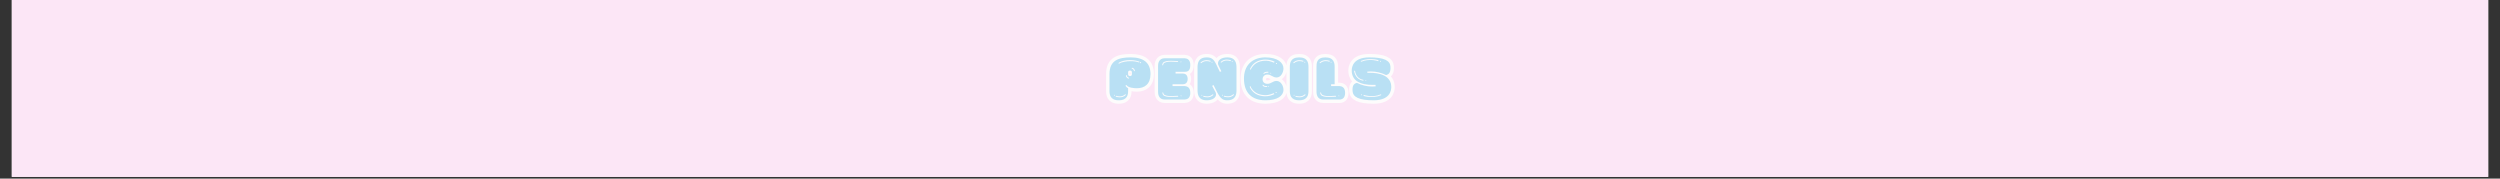
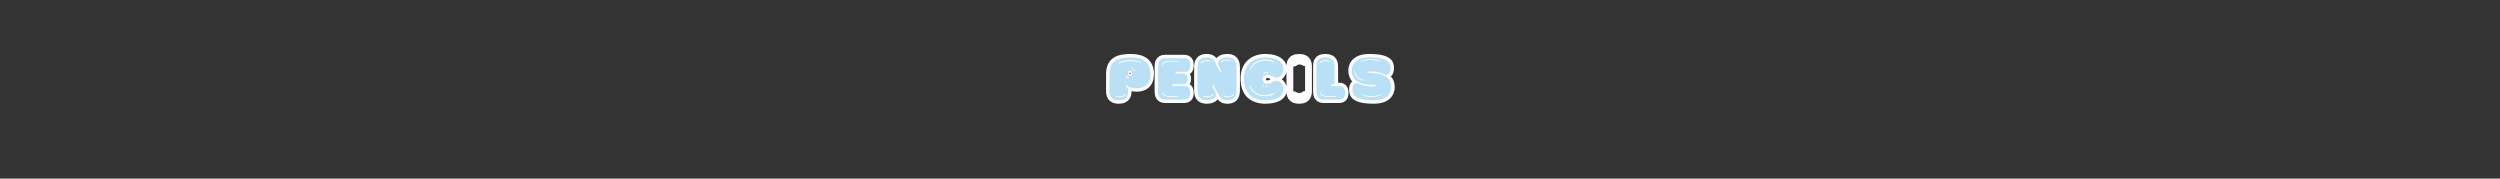
<svg xmlns="http://www.w3.org/2000/svg" version="1.0" preserveAspectRatio="xMidYMid meet" height="70" viewBox="0 0 735 52.5" zoomAndPan="magnify" width="980">
  <rect x="0" y="0" width="735" height="52.5" fill="#333333" stroke="none" />
  <defs>
    <g />
    <clipPath id="6ef0219f44">
-       <path clip-rule="nonzero" d="M 3.469 0 L 731.531 0 L 731.531 52.004 L 3.469 52.004 Z M 3.469 0" />
-     </clipPath>
+       </clipPath>
  </defs>
  <g clip-path="url(#6ef0219f44)">
    <path fill-rule="nonzero" fill-opacity="1" d="M 3.469 0 L 731.531 0 L 731.531 52.004 L 3.469 52.004 Z M 3.469 0" fill="#ffffff" />
    <path fill-rule="nonzero" fill-opacity="1" d="M 3.469 0 L 731.531 0 L 731.531 52.004 L 3.469 52.004 Z M 3.469 0" fill="#fce6f6" />
  </g>
  <path stroke-miterlimit="4" stroke-opacity="1" stroke-width="2.71" stroke="#fdfcfc" d="M 0.669 17.486 C 0.669 18.905 0.832 21.287 4.323 21.287 C 7.862 21.287 8.035 18.905 8.035 17.486 L 8.035 16.518 C 7.625 16.282 7.215 15.945 6.978 15.488 L 7.383 15.246 C 8.009 16.324 10.37 16.518 11.506 16.518 C 14.581 16.518 16.895 14.862 16.895 10.913 C 16.895 6.339 14.029 4.309 9.092 4.309 C 4.349 4.309 0.669 5.398 0.669 10.913 Z M 4.302 6.481 C 5.533 5.661 7.194 5.398 8.735 5.398 C 10.391 5.398 11.884 5.734 12.489 6.018 C 12.583 6.165 12.536 6.307 12.368 6.307 C 12.342 6.307 12.294 6.307 12.252 6.286 C 11.432 5.95 10.249 5.803 9.045 5.803 C 7.31 5.803 5.506 6.118 4.518 6.765 C 4.47 6.791 4.449 6.791 4.397 6.791 C 4.255 6.791 4.16 6.628 4.302 6.481 Z M 8.756 9.515 C 9.481 9.515 9.529 9.993 9.529 10.261 L 9.529 10.961 C 9.529 11.224 9.481 11.66 8.829 11.707 C 8.083 11.707 8.035 11.224 8.035 10.961 L 8.035 10.261 C 8.035 9.993 8.083 9.562 8.756 9.515 Z M 3.098 19.841 L 3.245 19.505 C 3.771 19.678 4.255 19.747 4.739 19.747 C 5.485 19.747 6.185 19.531 6.852 18.953 C 6.9 18.932 6.931 18.932 6.978 18.932 C 7.115 18.932 7.215 19.095 7.068 19.242 C 6.347 19.868 5.575 20.104 4.76 20.104 C 4.229 20.104 3.676 20.015 3.098 19.841 Z M 7.336 11.345 C 7.404 11.345 7.504 11.392 7.531 11.513 C 7.531 11.613 7.725 12.28 8.251 12.328 C 8.472 12.38 8.493 12.691 8.23 12.691 C 7.625 12.622 7.241 12.117 7.168 11.534 C 7.168 11.392 7.241 11.345 7.336 11.345 Z M 9.623 8.432 C 10.228 8.5 10.612 9.005 10.685 9.583 C 10.685 9.704 10.612 9.778 10.517 9.778 C 10.443 9.778 10.344 9.704 10.322 9.615 C 10.322 9.515 10.128 8.842 9.597 8.789 C 9.381 8.742 9.355 8.432 9.623 8.432 Z M 12.731 6.455 L 12.731 6.36 C 12.757 6.26 12.804 6.213 12.873 6.192 L 12.972 6.192 C 13.214 6.192 13.262 6.455 13.067 6.549 C 13.041 6.602 12.999 6.628 12.92 6.628 C 12.852 6.628 12.757 6.581 12.731 6.455 Z M 2.588 19.126 C 2.667 19.126 2.762 19.174 2.783 19.289 L 2.783 19.31 C 2.762 19.437 2.667 19.484 2.588 19.484 C 2.52 19.484 2.425 19.41 2.425 19.268 C 2.451 19.174 2.52 19.126 2.588 19.126 Z M 30.382 4.651 L 22.531 4.651 C 20.076 4.651 19.881 6.912 19.881 7.659 L 19.881 17.991 C 19.881 18.737 20.076 20.998 22.531 20.998 L 30.382 20.998 C 31.391 20.93 32.642 20.52 32.642 18.348 C 32.642 16.161 31.391 15.724 30.382 15.656 L 25.613 15.656 L 25.613 14.957 L 29.656 14.957 C 30.502 14.957 31.586 14.547 31.607 12.833 C 31.586 11.108 30.502 10.693 29.656 10.693 L 26.817 10.693 L 26.817 10.02 L 30.355 10.02 C 31.391 10.02 32.642 9.851 32.642 7.322 C 32.642 5.135 31.391 4.72 30.382 4.651 Z M 21.737 18.159 C 21.806 18.159 21.9 18.206 21.927 18.301 C 22 18.474 22 18.69 22.095 18.832 C 22.552 19.458 23.809 19.631 25.06 19.631 C 26.07 19.631 27.08 19.505 27.658 19.505 C 27.921 19.505 27.968 19.794 27.705 19.868 C 27.174 19.868 26.138 19.968 25.082 19.968 C 23.709 19.968 22.269 19.82 21.806 19.074 C 21.685 18.853 21.659 18.611 21.59 18.38 C 21.569 18.232 21.638 18.159 21.737 18.159 Z M 21.543 7.249 C 21.617 7.007 21.638 6.765 21.759 6.549 C 22.216 5.803 23.662 5.661 25.034 5.661 C 26.096 5.661 27.127 5.755 27.658 5.755 C 27.921 5.834 27.873 6.118 27.611 6.118 C 27.032 6.118 26.023 5.997 25.013 5.997 C 23.762 5.997 22.505 6.165 22.048 6.791 C 21.948 6.938 21.948 7.154 21.879 7.322 C 21.853 7.422 21.759 7.464 21.685 7.464 C 21.59 7.464 21.522 7.396 21.543 7.249 Z M 28.957 5.903 C 28.983 5.903 29.035 5.929 29.083 5.997 C 29.151 6.066 29.104 6.144 29.057 6.213 C 28.983 6.26 28.936 6.26 28.888 6.26 C 28.694 6.26 28.815 5.903 28.957 5.903 Z M 29.104 19.41 C 29.151 19.484 29.198 19.552 29.125 19.631 C 29.083 19.699 29.035 19.726 29.009 19.726 C 28.862 19.726 28.741 19.358 28.936 19.358 C 28.983 19.358 29.035 19.358 29.104 19.41 Z M 39.147 21.287 C 41.502 21.287 42.832 20.204 42.832 18.932 C 42.832 18.711 42.78 18.495 42.706 18.28 L 41.286 15.556 L 41.844 15.267 L 43.285 18.138 C 44.704 20.851 45.719 21.287 47.307 21.287 C 50.751 21.287 50.919 18.711 50.919 17.244 L 50.919 8.337 C 50.919 6.812 50.703 4.309 47.281 4.309 C 44.925 4.309 43.6 5.372 43.6 6.649 C 43.6 6.865 43.647 7.086 43.721 7.296 L 44.925 9.799 L 44.347 10.041 L 42.853 6.959 C 41.791 4.72 40.708 4.309 39.12 4.309 C 35.676 4.309 35.508 6.865 35.508 8.337 L 35.508 17.244 C 35.508 18.758 35.724 21.287 39.147 21.287 Z M 49.762 18.905 C 49.91 18.905 50.004 19.074 49.862 19.221 C 49.137 19.841 48.369 20.083 47.543 20.083 C 47.018 20.083 46.466 19.989 45.887 19.82 L 46.029 19.484 C 46.56 19.652 47.039 19.726 47.522 19.726 C 48.269 19.726 48.968 19.505 49.647 18.932 C 49.694 18.905 49.715 18.905 49.762 18.905 Z M 44.751 6.045 C 45.477 5.419 46.245 5.182 47.065 5.182 C 47.601 5.182 48.153 5.272 48.726 5.445 L 48.579 5.782 C 48.053 5.613 47.57 5.54 47.091 5.54 C 46.345 5.54 45.645 5.755 44.972 6.339 C 44.925 6.36 44.899 6.36 44.851 6.36 C 44.704 6.36 44.615 6.192 44.751 6.045 Z M 37.869 19.505 C 38.4 19.678 38.878 19.747 39.362 19.747 C 40.109 19.747 40.803 19.531 41.481 18.953 C 41.528 18.932 41.549 18.932 41.602 18.932 C 41.744 18.932 41.844 19.095 41.697 19.242 C 40.971 19.868 40.203 20.104 39.388 20.104 C 38.857 20.104 38.3 20.015 37.722 19.841 Z M 36.759 6.286 C 37.48 5.661 38.253 5.419 39.073 5.419 C 39.604 5.419 40.156 5.513 40.734 5.687 L 40.592 6.018 C 40.061 5.855 39.578 5.782 39.099 5.782 C 38.353 5.782 37.653 5.997 36.975 6.581 C 36.928 6.602 36.907 6.602 36.859 6.602 C 36.712 6.602 36.617 6.434 36.759 6.286 Z M 41.045 6.239 L 41.045 6.213 C 41.071 6.097 41.166 6.045 41.239 6.045 C 41.308 6.045 41.407 6.118 41.407 6.26 C 41.386 6.36 41.308 6.407 41.239 6.407 C 41.166 6.407 41.071 6.36 41.045 6.239 Z M 45.382 19.095 C 45.451 19.095 45.545 19.147 45.572 19.268 L 45.572 19.289 C 45.545 19.41 45.451 19.458 45.382 19.458 C 45.304 19.458 45.214 19.389 45.214 19.242 C 45.235 19.147 45.304 19.095 45.382 19.095 Z M 37.217 19.126 C 37.285 19.126 37.385 19.174 37.411 19.289 L 37.411 19.31 C 37.385 19.437 37.285 19.484 37.217 19.484 C 37.148 19.484 37.054 19.41 37.054 19.268 C 37.075 19.174 37.148 19.126 37.217 19.126 Z M 49.037 5.997 L 49.037 5.971 C 49.063 5.855 49.163 5.803 49.231 5.803 C 49.305 5.803 49.405 5.882 49.405 6.018 C 49.378 6.118 49.305 6.165 49.231 6.165 C 49.163 6.165 49.063 6.118 49.037 5.997 Z M 66.787 13.632 C 65.273 13.632 64.669 14.762 63.175 14.762 C 61.919 14.762 61.251 14.016 61.251 13.006 C 61.251 11.944 61.919 11.108 63.175 11.108 C 64.669 11.108 65.273 12.259 66.787 12.259 C 68.502 12.259 69.511 10.261 69.511 8.695 C 69.511 6.339 67.077 4.309 62.402 4.309 L 62.092 4.309 C 56.966 4.436 53.879 7.638 53.879 12.67 C 53.879 18.664 57.276 21.172 62.092 21.287 L 62.402 21.287 C 67.077 21.287 69.511 19.531 69.511 17.17 C 69.511 15.509 68.423 13.632 66.787 13.632 Z M 56.966 7.706 C 58.164 5.971 60.31 5.182 62.402 5.182 C 63.701 5.182 64.984 5.492 65.994 6.018 C 65.994 6.213 65.799 6.407 65.678 6.407 C 65.631 6.407 65.604 6.386 65.583 6.339 C 65.583 6.339 63.922 5.613 62.718 5.613 C 60.478 5.613 58.527 6.213 57.155 8.095 C 56.934 8.384 56.724 8.647 56.645 9.031 C 56.624 9.131 56.556 9.152 56.482 9.152 C 56.408 9.152 56.314 9.078 56.287 8.984 C 56.382 8.453 56.703 8.121 56.966 7.706 Z M 56.166 15.898 C 56.193 15.798 56.287 15.724 56.361 15.724 C 56.429 15.724 56.508 15.751 56.529 15.845 C 56.603 16.234 56.818 16.497 57.034 16.787 C 58.406 18.664 60.357 19.268 62.597 19.268 C 63.801 19.268 65.462 18.543 65.462 18.543 C 65.489 18.495 65.515 18.474 65.562 18.474 C 65.678 18.474 65.873 18.664 65.873 18.853 C 64.858 19.389 63.585 19.699 62.287 19.699 C 60.189 19.699 58.049 18.905 56.839 17.17 C 56.577 16.76 56.266 16.424 56.166 15.898 Z M 61.367 15.125 C 61.414 15.125 61.466 15.151 61.514 15.172 C 61.829 15.635 62.26 15.656 62.744 15.656 L 62.886 15.656 C 63.149 15.656 63.196 15.945 62.933 16.014 C 62.26 16.014 61.635 16.014 61.251 15.414 C 61.172 15.246 61.251 15.125 61.367 15.125 Z M 61.656 10.498 C 62.139 10.067 62.765 9.993 63.365 9.993 C 63.633 9.993 63.68 10.282 63.412 10.361 C 62.597 10.361 62.239 10.477 61.871 10.787 C 61.829 10.813 61.803 10.813 61.756 10.813 C 61.608 10.813 61.514 10.645 61.656 10.498 Z M 66.593 18.38 C 66.498 18.38 66.425 18.327 66.398 18.206 C 66.398 18.185 66.398 18.159 66.377 18.138 C 66.398 18.012 66.498 17.964 66.572 17.964 C 66.619 17.964 66.667 17.964 66.688 18.012 C 66.908 18.106 66.861 18.38 66.619 18.38 Z M 66.525 6.675 C 66.546 6.549 66.619 6.502 66.714 6.502 L 66.74 6.502 C 66.982 6.502 67.029 6.765 66.814 6.865 C 66.787 6.912 66.74 6.912 66.688 6.912 C 66.619 6.912 66.525 6.865 66.498 6.744 C 66.525 6.718 66.525 6.697 66.525 6.675 Z M 64.427 10.409 C 64.479 10.409 64.527 10.409 64.595 10.451 C 64.642 10.524 64.69 10.598 64.621 10.672 C 64.574 10.74 64.527 10.766 64.5 10.766 C 64.353 10.766 64.237 10.409 64.427 10.409 Z M 63.633 15.577 C 63.68 15.577 63.733 15.635 63.78 15.656 C 63.875 15.845 63.801 15.919 63.701 15.919 C 63.559 15.919 63.323 15.751 63.559 15.635 C 63.585 15.603 63.606 15.577 63.633 15.577 Z M 75.742 4.309 C 72.203 4.309 72.035 6.697 72.035 8.121 L 72.035 17.486 C 72.035 18.905 72.203 21.287 75.694 21.287 C 79.233 21.287 79.407 18.905 79.407 17.486 L 79.407 8.121 C 79.407 6.697 79.233 4.309 75.742 4.309 Z M 75.868 20.104 C 75.337 20.104 74.78 20.015 74.201 19.841 L 74.348 19.505 C 74.879 19.678 75.363 19.747 75.842 19.747 C 76.588 19.747 77.282 19.531 77.961 18.953 C 78.008 18.932 78.029 18.932 78.076 18.932 C 78.223 18.932 78.318 19.095 78.176 19.242 C 77.456 19.868 76.683 20.104 75.868 20.104 Z M 77.456 5.687 L 77.309 6.018 C 76.778 5.855 76.294 5.782 75.815 5.782 C 75.069 5.782 74.375 5.997 73.696 6.581 C 73.649 6.602 73.628 6.602 73.581 6.602 C 73.434 6.602 73.339 6.434 73.481 6.286 C 74.201 5.661 74.974 5.419 75.789 5.419 C 76.32 5.419 76.877 5.513 77.456 5.687 Z M 73.528 19.268 C 73.549 19.174 73.628 19.126 73.696 19.126 C 73.77 19.126 73.87 19.174 73.891 19.289 L 73.891 19.31 C 73.87 19.437 73.77 19.484 73.696 19.484 C 73.628 19.484 73.528 19.41 73.528 19.268 Z M 77.766 6.213 C 77.787 6.097 77.887 6.045 77.961 6.045 C 78.029 6.045 78.129 6.118 78.129 6.26 C 78.108 6.36 78.029 6.407 77.961 6.407 C 77.887 6.407 77.787 6.36 77.766 6.239 Z M 88.361 14.957 L 89.759 14.957 L 89.759 8.121 C 89.759 6.697 89.591 4.309 86.095 4.309 C 82.556 4.309 82.582 6.697 82.582 8.121 L 82.582 17.991 C 82.582 18.737 82.777 20.998 85.232 20.998 L 91.636 20.998 C 92.646 20.998 93.897 20.52 93.897 18.348 C 93.897 16.161 92.646 15.724 91.636 15.656 L 88.361 15.656 Z M 90.164 19.868 C 89.638 19.868 88.603 19.968 87.546 19.968 C 86.168 19.968 84.728 19.82 84.27 19.074 C 84.144 18.853 84.123 18.611 84.049 18.38 C 84.028 18.232 84.097 18.159 84.197 18.159 C 84.27 18.159 84.365 18.206 84.386 18.301 C 84.465 18.474 84.465 18.69 84.559 18.832 C 85.017 19.458 86.268 19.631 87.52 19.631 C 88.529 19.631 89.544 19.505 90.117 19.505 C 90.385 19.505 90.432 19.794 90.164 19.868 Z M 83.881 6.286 C 84.601 5.661 85.374 5.419 86.2 5.419 C 86.726 5.419 87.278 5.513 87.856 5.687 L 87.714 6.018 C 87.183 5.855 86.705 5.782 86.221 5.782 C 85.474 5.782 84.775 5.997 84.097 6.581 C 84.049 6.602 84.028 6.602 83.981 6.602 C 83.834 6.602 83.739 6.434 83.881 6.286 Z M 91.395 19.358 C 91.442 19.358 91.495 19.358 91.563 19.41 C 91.61 19.484 91.658 19.552 91.589 19.631 C 91.542 19.699 91.495 19.726 91.468 19.726 C 91.321 19.726 91.205 19.358 91.395 19.358 Z M 88.529 6.26 C 88.508 6.36 88.429 6.407 88.361 6.407 C 88.292 6.407 88.198 6.36 88.166 6.239 L 88.166 6.213 C 88.198 6.097 88.292 6.045 88.361 6.045 C 88.429 6.045 88.529 6.118 88.529 6.26 Z M 111.843 7.88 C 111.669 5.613 109.408 4.309 103.483 4.309 C 97.126 4.309 96.526 8.069 96.526 9.536 C 96.526 11.271 97.247 12.812 98.619 13.753 L 98.64 13.753 C 100.328 14.888 102.662 15.199 104.787 15.199 C 105.17 15.199 105.554 15.199 105.938 15.172 L 105.985 15.772 C 105.533 15.819 105.076 15.845 104.613 15.845 C 102.52 15.845 100.47 15.341 98.598 14.405 C 97.341 14.668 96.689 15.488 96.863 17.701 C 97.031 19.968 99.297 21.287 105.212 21.287 C 111.575 21.287 112.174 17.507 112.174 16.04 C 112.174 11.439 107.41 10.409 103.651 10.409 C 103.341 10.409 103.03 10.409 102.736 10.43 L 102.662 9.946 C 103.146 9.899 103.63 9.878 104.087 9.878 C 106.18 9.878 108.246 10.382 110.108 11.292 C 111.359 11.029 112.006 10.093 111.843 7.88 Z M 101.343 19.147 C 101.39 19.147 101.437 19.174 101.49 19.221 C 101.537 19.289 102.352 19.437 102.399 19.437 C 103.03 19.578 103.719 19.652 104.424 19.652 C 105.27 19.652 106.133 19.531 106.927 19.337 C 107.289 19.242 107.626 19 108.036 18.953 C 108.225 19 108.278 19.242 108.083 19.31 C 107.41 19.389 107.51 19.599 106.806 19.726 C 105.959 19.894 105.097 19.989 104.256 19.989 C 103.677 19.989 101.511 19.841 101.216 19.458 C 101.122 19.31 101.216 19.147 101.343 19.147 Z M 100.233 5.661 C 100.906 5.592 100.812 5.372 101.511 5.251 C 102.352 5.088 103.214 4.988 104.061 4.988 C 104.639 4.988 106.806 5.135 107.095 5.513 C 107.189 5.661 107.095 5.834 106.974 5.834 C 106.927 5.834 106.879 5.803 106.832 5.755 C 106.785 5.687 105.959 5.54 105.917 5.54 C 105.291 5.398 104.592 5.329 103.893 5.329 C 103.051 5.329 102.184 5.445 101.39 5.64 C 101.027 5.734 100.691 5.971 100.281 6.018 C 100.091 5.971 100.044 5.734 100.233 5.661 Z M 101.053 13.174 C 101.248 13.248 101.269 13.463 101.027 13.532 C 99.076 13.222 97.73 11.681 97.489 9.73 C 97.536 9.615 97.61 9.562 97.678 9.562 C 97.757 9.562 97.825 9.615 97.851 9.704 C 98.067 11.439 99.271 12.911 101.053 13.174 Z M 107.868 5.661 C 107.915 5.661 107.936 5.687 107.983 5.708 C 108.015 5.708 108.036 5.734 108.036 5.755 C 108.131 5.903 108.036 6.066 107.915 6.066 C 107.868 6.066 107.82 6.045 107.742 5.971 C 107.626 5.834 107.721 5.661 107.868 5.661 Z M 100.401 18.905 C 100.449 18.905 100.501 18.932 100.57 19 C 100.691 19.147 100.596 19.31 100.449 19.31 C 100.401 19.31 100.375 19.289 100.328 19.268 C 100.307 19.268 100.281 19.242 100.281 19.221 C 100.181 19.074 100.281 18.905 100.401 18.905 Z M 102.089 13.316 C 102.137 13.316 102.184 13.369 102.226 13.395 C 102.331 13.579 102.258 13.658 102.158 13.658 C 102.016 13.658 101.774 13.485 102.016 13.369 C 102.042 13.337 102.063 13.316 102.089 13.316 Z M 102.089 13.316" stroke-linejoin="miter" fill="none" transform="matrix(0.743, 0, 0, 0.743, 325.698, 13.67)" stroke-linecap="butt" />
  <g fill-opacity="1" fill="#b9e0f4">
    <g transform="translate(325.71, 29.271)">
      <g>
        <path d="M 0.484 -2.613 C 0.484 -1.555 0.609 0.215 3.203 0.215 C 5.832 0.215 5.957 -1.555 5.957 -2.613 L 5.957 -3.328 C 5.652 -3.508 5.348 -3.758 5.172 -4.098 L 5.473 -4.277 C 5.938 -3.469 7.691 -3.328 8.535 -3.328 C 10.824 -3.328 12.539 -4.562 12.539 -7.496 C 12.539 -10.895 10.41 -12.398 6.746 -12.398 C 3.219 -12.398 0.484 -11.594 0.484 -7.496 Z M 3.184 -10.789 C 4.098 -11.395 5.332 -11.594 6.477 -11.594 C 7.711 -11.594 8.82 -11.344 9.266 -11.129 C 9.34 -11.02 9.301 -10.914 9.176 -10.914 C 9.16 -10.914 9.125 -10.914 9.09 -10.93 C 8.48 -11.18 7.602 -11.289 6.707 -11.289 C 5.422 -11.289 4.078 -11.055 3.344 -10.574 C 3.309 -10.555 3.293 -10.555 3.258 -10.555 C 3.148 -10.555 3.078 -10.68 3.184 -10.789 Z M 6.492 -8.535 C 7.031 -8.535 7.066 -8.176 7.066 -7.98 L 7.066 -7.461 C 7.066 -7.262 7.031 -6.941 6.547 -6.906 C 5.992 -6.906 5.957 -7.262 5.957 -7.461 L 5.957 -7.98 C 5.957 -8.176 5.992 -8.496 6.492 -8.535 Z M 2.289 -0.859 L 2.398 -1.109 C 2.789 -0.984 3.148 -0.93 3.508 -0.93 C 4.062 -0.93 4.578 -1.09 5.082 -1.52 C 5.117 -1.539 5.133 -1.539 5.172 -1.539 C 5.277 -1.539 5.348 -1.414 5.242 -1.305 C 4.703 -0.84 4.133 -0.66 3.523 -0.66 C 3.129 -0.66 2.719 -0.734 2.289 -0.859 Z M 5.438 -7.172 C 5.492 -7.172 5.562 -7.137 5.582 -7.047 C 5.582 -6.977 5.727 -6.477 6.117 -6.441 C 6.277 -6.406 6.297 -6.172 6.102 -6.172 C 5.652 -6.227 5.367 -6.602 5.312 -7.031 C 5.312 -7.137 5.367 -7.172 5.438 -7.172 Z M 7.137 -9.34 C 7.586 -9.285 7.871 -8.91 7.926 -8.48 C 7.926 -8.391 7.871 -8.336 7.801 -8.336 C 7.746 -8.336 7.676 -8.391 7.656 -8.461 C 7.656 -8.535 7.512 -9.035 7.121 -9.07 C 6.961 -9.105 6.941 -9.34 7.137 -9.34 Z M 9.445 -10.805 L 9.445 -10.875 C 9.465 -10.949 9.5 -10.984 9.555 -11.004 L 9.625 -11.004 C 9.805 -11.004 9.84 -10.805 9.695 -10.734 C 9.68 -10.699 9.641 -10.68 9.59 -10.68 C 9.535 -10.68 9.465 -10.715 9.445 -10.805 Z M 1.914 -1.395 C 1.969 -1.395 2.039 -1.359 2.059 -1.27 L 2.059 -1.254 C 2.039 -1.164 1.969 -1.129 1.914 -1.129 C 1.859 -1.129 1.789 -1.18 1.789 -1.289 C 1.809 -1.359 1.859 -1.395 1.914 -1.395 Z M 1.914 -1.395" />
      </g>
    </g>
  </g>
  <g fill-opacity="1" fill="#b9e0f4">
    <g transform="translate(339.878, 29.271)">
      <g>
        <path d="M 8.391 -12.148 L 2.559 -12.148 C 0.734 -12.148 0.59 -10.465 0.59 -9.91 L 0.59 -2.234 C 0.59 -1.68 0.734 0 2.559 0 L 8.391 0 C 9.141 -0.055 10.07 -0.359 10.07 -1.969 C 10.07 -3.598 9.141 -3.918 8.391 -3.973 L 4.848 -3.973 L 4.848 -4.492 L 7.855 -4.492 C 8.48 -4.492 9.285 -4.793 9.301 -6.066 C 9.285 -7.352 8.48 -7.656 7.855 -7.656 L 5.742 -7.656 L 5.742 -8.156 L 8.371 -8.156 C 9.141 -8.156 10.07 -8.281 10.07 -10.16 C 10.07 -11.789 9.141 -12.094 8.391 -12.148 Z M 1.969 -2.109 C 2.023 -2.109 2.094 -2.074 2.109 -2.004 C 2.164 -1.879 2.164 -1.719 2.234 -1.609 C 2.574 -1.145 3.508 -1.02 4.438 -1.02 C 5.188 -1.02 5.938 -1.109 6.367 -1.109 C 6.566 -1.109 6.602 -0.895 6.406 -0.84 C 6.012 -0.84 5.242 -0.77 4.453 -0.77 C 3.434 -0.77 2.363 -0.875 2.023 -1.43 C 1.934 -1.594 1.914 -1.77 1.859 -1.949 C 1.844 -2.059 1.895 -2.109 1.969 -2.109 Z M 1.824 -10.215 C 1.879 -10.395 1.895 -10.574 1.984 -10.734 C 2.324 -11.289 3.398 -11.395 4.418 -11.395 C 5.207 -11.395 5.977 -11.324 6.367 -11.324 C 6.566 -11.27 6.531 -11.055 6.332 -11.055 C 5.902 -11.055 5.152 -11.145 4.402 -11.145 C 3.469 -11.145 2.539 -11.02 2.199 -10.555 C 2.129 -10.449 2.129 -10.285 2.074 -10.16 C 2.059 -10.09 1.984 -10.055 1.934 -10.055 C 1.859 -10.055 1.809 -10.109 1.824 -10.215 Z M 7.336 -11.215 C 7.352 -11.215 7.387 -11.199 7.426 -11.145 C 7.477 -11.09 7.441 -11.039 7.406 -10.984 C 7.352 -10.949 7.316 -10.949 7.281 -10.949 C 7.137 -10.949 7.227 -11.215 7.336 -11.215 Z M 7.441 -1.18 C 7.477 -1.129 7.512 -1.074 7.461 -1.02 C 7.426 -0.965 7.387 -0.949 7.371 -0.949 C 7.262 -0.949 7.172 -1.215 7.316 -1.215 C 7.352 -1.215 7.387 -1.215 7.441 -1.18 Z M 7.441 -1.18" />
      </g>
    </g>
  </g>
  <g fill-opacity="1" fill="#b9e0f4">
    <g transform="translate(351.452, 29.271)">
      <g>
        <path d="M 3.328 0.215 C 5.082 0.215 6.066 -0.59 6.066 -1.539 C 6.066 -1.699 6.027 -1.859 5.977 -2.023 L 4.918 -4.043 L 5.332 -4.258 L 6.406 -2.129 C 7.461 -0.105 8.211 0.215 9.391 0.215 C 11.949 0.215 12.074 -1.699 12.074 -2.789 L 12.074 -9.41 C 12.074 -10.535 11.914 -12.398 9.375 -12.398 C 7.621 -12.398 6.637 -11.609 6.637 -10.664 C 6.637 -10.5 6.672 -10.34 6.727 -10.18 L 7.621 -8.32 L 7.191 -8.141 L 6.082 -10.43 C 5.297 -12.094 4.492 -12.398 3.309 -12.398 C 0.75 -12.398 0.625 -10.5 0.625 -9.41 L 0.625 -2.789 C 0.625 -1.664 0.789 0.215 3.328 0.215 Z M 11.215 -1.555 C 11.324 -1.555 11.395 -1.43 11.289 -1.324 C 10.75 -0.859 10.18 -0.68 9.57 -0.68 C 9.176 -0.68 8.766 -0.75 8.336 -0.875 L 8.445 -1.129 C 8.836 -1 9.195 -0.949 9.555 -0.949 C 10.109 -0.949 10.625 -1.109 11.129 -1.539 C 11.164 -1.555 11.18 -1.555 11.215 -1.555 Z M 7.496 -11.109 C 8.031 -11.574 8.605 -11.754 9.215 -11.754 C 9.605 -11.754 10.02 -11.684 10.449 -11.559 L 10.34 -11.305 C 9.945 -11.43 9.59 -11.484 9.23 -11.484 C 8.676 -11.484 8.156 -11.324 7.656 -10.895 C 7.621 -10.875 7.602 -10.875 7.566 -10.875 C 7.461 -10.875 7.387 -11.004 7.496 -11.109 Z M 2.379 -1.109 C 2.773 -0.984 3.129 -0.93 3.488 -0.93 C 4.043 -0.93 4.562 -1.09 5.062 -1.52 C 5.098 -1.539 5.117 -1.539 5.152 -1.539 C 5.258 -1.539 5.332 -1.414 5.223 -1.305 C 4.688 -0.84 4.113 -0.66 3.508 -0.66 C 3.113 -0.66 2.703 -0.734 2.273 -0.859 Z M 1.555 -10.93 C 2.094 -11.395 2.664 -11.574 3.273 -11.574 C 3.668 -11.574 4.078 -11.504 4.508 -11.379 L 4.402 -11.129 C 4.008 -11.254 3.648 -11.305 3.293 -11.305 C 2.738 -11.305 2.219 -11.145 1.719 -10.715 C 1.68 -10.699 1.664 -10.699 1.629 -10.699 C 1.52 -10.699 1.449 -10.824 1.555 -10.93 Z M 4.742 -10.965 L 4.742 -10.984 C 4.758 -11.074 4.832 -11.109 4.883 -11.109 C 4.938 -11.109 5.008 -11.055 5.008 -10.949 C 4.992 -10.875 4.938 -10.84 4.883 -10.84 C 4.832 -10.84 4.758 -10.875 4.742 -10.965 Z M 7.961 -1.414 C 8.016 -1.414 8.086 -1.379 8.105 -1.289 L 8.105 -1.27 C 8.086 -1.18 8.016 -1.145 7.961 -1.145 C 7.906 -1.145 7.836 -1.199 7.836 -1.305 C 7.855 -1.379 7.906 -1.414 7.961 -1.414 Z M 1.895 -1.395 C 1.949 -1.395 2.023 -1.359 2.039 -1.27 L 2.039 -1.254 C 2.023 -1.164 1.949 -1.129 1.895 -1.129 C 1.844 -1.129 1.77 -1.18 1.77 -1.289 C 1.789 -1.359 1.844 -1.395 1.895 -1.395 Z M 10.68 -11.145 L 10.68 -11.164 C 10.699 -11.254 10.77 -11.289 10.824 -11.289 C 10.875 -11.289 10.949 -11.234 10.949 -11.129 C 10.93 -11.055 10.875 -11.02 10.824 -11.02 C 10.77 -11.02 10.699 -11.055 10.68 -11.145 Z M 10.68 -11.145" />
      </g>
    </g>
  </g>
  <g fill-opacity="1" fill="#b9e0f4">
    <g transform="translate(365.298, 29.271)">
      <g>
-         <path d="M 10.02 -5.473 C 8.891 -5.473 8.445 -4.633 7.336 -4.633 C 6.406 -4.633 5.902 -5.188 5.902 -5.938 C 5.902 -6.727 6.406 -7.352 7.336 -7.352 C 8.445 -7.352 8.891 -6.492 10.02 -6.492 C 11.289 -6.492 12.039 -7.98 12.039 -9.141 C 12.039 -10.895 10.234 -12.398 6.762 -12.398 L 6.531 -12.398 C 2.719 -12.309 0.43 -9.93 0.43 -6.191 C 0.43 -1.734 2.953 0.125 6.531 0.215 L 6.762 0.215 C 10.234 0.215 12.039 -1.09 12.039 -2.844 C 12.039 -4.078 11.234 -5.473 10.02 -5.473 Z M 2.719 -9.875 C 3.613 -11.164 5.207 -11.754 6.762 -11.754 C 7.727 -11.754 8.676 -11.52 9.43 -11.129 C 9.43 -10.984 9.285 -10.84 9.195 -10.84 C 9.16 -10.84 9.141 -10.859 9.125 -10.895 C 9.125 -10.895 7.891 -11.43 6.996 -11.43 C 5.332 -11.43 3.883 -10.984 2.863 -9.59 C 2.703 -9.375 2.539 -9.176 2.488 -8.891 C 2.469 -8.82 2.414 -8.801 2.363 -8.801 C 2.309 -8.801 2.234 -8.855 2.219 -8.926 C 2.289 -9.32 2.523 -9.57 2.719 -9.875 Z M 2.129 -3.793 C 2.148 -3.863 2.219 -3.918 2.273 -3.918 C 2.324 -3.918 2.379 -3.898 2.398 -3.828 C 2.449 -3.543 2.613 -3.344 2.773 -3.129 C 3.793 -1.734 5.242 -1.289 6.906 -1.289 C 7.801 -1.289 9.035 -1.824 9.035 -1.824 C 9.051 -1.859 9.07 -1.879 9.105 -1.879 C 9.195 -1.879 9.34 -1.734 9.34 -1.594 C 8.586 -1.199 7.641 -0.965 6.672 -0.965 C 5.117 -0.965 3.523 -1.555 2.629 -2.844 C 2.434 -3.148 2.199 -3.398 2.129 -3.793 Z M 5.992 -4.363 C 6.027 -4.363 6.066 -4.348 6.102 -4.328 C 6.332 -3.988 6.656 -3.973 7.012 -3.973 L 7.121 -3.973 C 7.316 -3.973 7.352 -3.758 7.156 -3.703 C 6.656 -3.703 6.191 -3.703 5.902 -4.152 C 5.852 -4.277 5.902 -4.363 5.992 -4.363 Z M 6.207 -7.801 C 6.566 -8.121 7.031 -8.176 7.477 -8.176 C 7.676 -8.176 7.711 -7.961 7.512 -7.906 C 6.906 -7.906 6.637 -7.816 6.367 -7.586 C 6.332 -7.566 6.316 -7.566 6.277 -7.566 C 6.172 -7.566 6.102 -7.691 6.207 -7.801 Z M 9.875 -1.949 C 9.805 -1.949 9.75 -1.984 9.73 -2.074 C 9.73 -2.094 9.73 -2.109 9.715 -2.129 C 9.73 -2.219 9.805 -2.254 9.855 -2.254 C 9.895 -2.254 9.93 -2.254 9.945 -2.219 C 10.109 -2.148 10.07 -1.949 9.895 -1.949 Z M 9.82 -10.645 C 9.84 -10.734 9.895 -10.77 9.965 -10.77 L 9.98 -10.77 C 10.16 -10.77 10.195 -10.574 10.035 -10.5 C 10.02 -10.465 9.98 -10.465 9.945 -10.465 C 9.895 -10.465 9.82 -10.5 9.805 -10.59 C 9.82 -10.609 9.82 -10.625 9.82 -10.645 Z M 8.266 -7.871 C 8.301 -7.871 8.336 -7.871 8.391 -7.836 C 8.426 -7.781 8.461 -7.727 8.406 -7.676 C 8.371 -7.621 8.336 -7.602 8.32 -7.602 C 8.211 -7.602 8.121 -7.871 8.266 -7.871 Z M 7.676 -4.023 C 7.711 -4.023 7.746 -3.988 7.781 -3.973 C 7.855 -3.828 7.801 -3.773 7.727 -3.773 C 7.621 -3.773 7.441 -3.898 7.621 -3.988 C 7.641 -4.008 7.656 -4.023 7.676 -4.023 Z M 7.676 -4.023" />
+         <path d="M 10.02 -5.473 C 8.891 -5.473 8.445 -4.633 7.336 -4.633 C 6.406 -4.633 5.902 -5.188 5.902 -5.938 C 5.902 -6.727 6.406 -7.352 7.336 -7.352 C 8.445 -7.352 8.891 -6.492 10.02 -6.492 C 11.289 -6.492 12.039 -7.98 12.039 -9.141 C 12.039 -10.895 10.234 -12.398 6.762 -12.398 L 6.531 -12.398 C 2.719 -12.309 0.43 -9.93 0.43 -6.191 C 0.43 -1.734 2.953 0.125 6.531 0.215 L 6.762 0.215 C 10.234 0.215 12.039 -1.09 12.039 -2.844 C 12.039 -4.078 11.234 -5.473 10.02 -5.473 Z M 2.719 -9.875 C 3.613 -11.164 5.207 -11.754 6.762 -11.754 C 7.727 -11.754 8.676 -11.52 9.43 -11.129 C 9.43 -10.984 9.285 -10.84 9.195 -10.84 C 9.16 -10.84 9.141 -10.859 9.125 -10.895 C 9.125 -10.895 7.891 -11.43 6.996 -11.43 C 5.332 -11.43 3.883 -10.984 2.863 -9.59 C 2.703 -9.375 2.539 -9.176 2.488 -8.891 C 2.469 -8.82 2.414 -8.801 2.363 -8.801 C 2.309 -8.801 2.234 -8.855 2.219 -8.926 C 2.289 -9.32 2.523 -9.57 2.719 -9.875 Z M 2.129 -3.793 C 2.148 -3.863 2.219 -3.918 2.273 -3.918 C 2.324 -3.918 2.379 -3.898 2.398 -3.828 C 2.449 -3.543 2.613 -3.344 2.773 -3.129 C 3.793 -1.734 5.242 -1.289 6.906 -1.289 C 7.801 -1.289 9.035 -1.824 9.035 -1.824 C 9.051 -1.859 9.07 -1.879 9.105 -1.879 C 9.195 -1.879 9.34 -1.734 9.34 -1.594 C 8.586 -1.199 7.641 -0.965 6.672 -0.965 C 5.117 -0.965 3.523 -1.555 2.629 -2.844 C 2.434 -3.148 2.199 -3.398 2.129 -3.793 Z M 5.992 -4.363 C 6.027 -4.363 6.066 -4.348 6.102 -4.328 C 6.332 -3.988 6.656 -3.973 7.012 -3.973 L 7.121 -3.973 C 7.316 -3.973 7.352 -3.758 7.156 -3.703 C 6.656 -3.703 6.191 -3.703 5.902 -4.152 C 5.852 -4.277 5.902 -4.363 5.992 -4.363 Z M 6.207 -7.801 C 6.566 -8.121 7.031 -8.176 7.477 -8.176 C 7.676 -8.176 7.711 -7.961 7.512 -7.906 C 6.906 -7.906 6.637 -7.816 6.367 -7.586 C 6.332 -7.566 6.316 -7.566 6.277 -7.566 C 6.172 -7.566 6.102 -7.691 6.207 -7.801 Z M 9.875 -1.949 C 9.805 -1.949 9.75 -1.984 9.73 -2.074 C 9.73 -2.094 9.73 -2.109 9.715 -2.129 C 9.73 -2.219 9.805 -2.254 9.855 -2.254 C 9.895 -2.254 9.93 -2.254 9.945 -2.219 C 10.109 -2.148 10.07 -1.949 9.895 -1.949 Z C 9.84 -10.734 9.895 -10.77 9.965 -10.77 L 9.98 -10.77 C 10.16 -10.77 10.195 -10.574 10.035 -10.5 C 10.02 -10.465 9.98 -10.465 9.945 -10.465 C 9.895 -10.465 9.82 -10.5 9.805 -10.59 C 9.82 -10.609 9.82 -10.625 9.82 -10.645 Z M 8.266 -7.871 C 8.301 -7.871 8.336 -7.871 8.391 -7.836 C 8.426 -7.781 8.461 -7.727 8.406 -7.676 C 8.371 -7.621 8.336 -7.602 8.32 -7.602 C 8.211 -7.602 8.121 -7.871 8.266 -7.871 Z M 7.676 -4.023 C 7.711 -4.023 7.746 -3.988 7.781 -3.973 C 7.855 -3.828 7.801 -3.773 7.727 -3.773 C 7.621 -3.773 7.441 -3.898 7.621 -3.988 C 7.641 -4.008 7.656 -4.023 7.676 -4.023 Z M 7.676 -4.023" />
      </g>
    </g>
  </g>
  <g fill-opacity="1" fill="#b9e0f4">
    <g transform="translate(378.768, 29.271)">
      <g>
-         <path d="M 3.203 -12.398 C 0.574 -12.398 0.445 -10.625 0.445 -9.57 L 0.445 -2.613 C 0.445 -1.555 0.574 0.215 3.168 0.215 C 5.797 0.215 5.922 -1.555 5.922 -2.613 L 5.922 -9.57 C 5.922 -10.625 5.797 -12.398 3.203 -12.398 Z M 3.293 -0.66 C 2.898 -0.66 2.488 -0.734 2.059 -0.859 L 2.164 -1.109 C 2.559 -0.984 2.914 -0.93 3.273 -0.93 C 3.828 -0.93 4.348 -1.09 4.848 -1.52 C 4.883 -1.539 4.902 -1.539 4.938 -1.539 C 5.043 -1.539 5.117 -1.414 5.008 -1.305 C 4.473 -0.84 3.898 -0.66 3.293 -0.66 Z M 4.473 -11.379 L 4.363 -11.129 C 3.973 -11.254 3.613 -11.305 3.258 -11.305 C 2.703 -11.305 2.184 -11.145 1.68 -10.715 C 1.645 -10.699 1.629 -10.699 1.594 -10.699 C 1.484 -10.699 1.414 -10.824 1.52 -10.93 C 2.059 -11.395 2.629 -11.574 3.238 -11.574 C 3.633 -11.574 4.043 -11.504 4.473 -11.379 Z M 1.555 -1.289 C 1.574 -1.359 1.629 -1.395 1.68 -1.395 C 1.734 -1.395 1.809 -1.359 1.824 -1.27 L 1.824 -1.254 C 1.809 -1.164 1.734 -1.129 1.68 -1.129 C 1.629 -1.129 1.555 -1.18 1.555 -1.289 Z M 4.703 -10.984 C 4.723 -11.074 4.793 -11.109 4.848 -11.109 C 4.902 -11.109 4.973 -11.055 4.973 -10.949 C 4.957 -10.875 4.902 -10.84 4.848 -10.84 C 4.793 -10.84 4.723 -10.875 4.703 -10.965 Z M 4.703 -10.984" />
-       </g>
+         </g>
    </g>
  </g>
  <g fill-opacity="1" fill="#b9e0f4">
    <g transform="translate(386.461, 29.271)">
      <g>
        <path d="M 4.883 -4.492 L 5.922 -4.492 L 5.922 -9.57 C 5.922 -10.625 5.797 -12.398 3.203 -12.398 C 0.574 -12.398 0.59 -10.625 0.59 -9.57 L 0.59 -2.234 C 0.59 -1.68 0.734 0 2.559 0 L 7.316 0 C 8.066 0 9 -0.359 9 -1.969 C 9 -3.598 8.066 -3.918 7.316 -3.973 L 4.883 -3.973 Z M 6.227 -0.84 C 5.832 -0.84 5.062 -0.77 4.277 -0.77 C 3.258 -0.77 2.184 -0.875 1.844 -1.43 C 1.754 -1.594 1.734 -1.77 1.68 -1.949 C 1.664 -2.059 1.719 -2.109 1.789 -2.109 C 1.844 -2.109 1.914 -2.074 1.934 -2.004 C 1.984 -1.879 1.984 -1.719 2.059 -1.609 C 2.398 -1.145 3.328 -1.02 4.258 -1.02 C 5.008 -1.02 5.762 -1.109 6.191 -1.109 C 6.387 -1.109 6.422 -0.895 6.227 -0.84 Z M 1.555 -10.93 C 2.094 -11.395 2.664 -11.574 3.273 -11.574 C 3.668 -11.574 4.078 -11.504 4.508 -11.379 L 4.402 -11.129 C 4.008 -11.254 3.648 -11.305 3.293 -11.305 C 2.738 -11.305 2.219 -11.145 1.719 -10.715 C 1.68 -10.699 1.664 -10.699 1.629 -10.699 C 1.52 -10.699 1.449 -10.824 1.555 -10.93 Z M 7.137 -1.215 C 7.172 -1.215 7.211 -1.215 7.262 -1.18 C 7.301 -1.129 7.336 -1.074 7.281 -1.02 C 7.246 -0.965 7.211 -0.949 7.191 -0.949 C 7.086 -0.949 6.996 -1.215 7.137 -1.215 Z M 5.008 -10.949 C 4.992 -10.875 4.938 -10.84 4.883 -10.84 C 4.832 -10.84 4.758 -10.875 4.742 -10.965 L 4.742 -10.984 C 4.758 -11.074 4.832 -11.109 4.883 -11.109 C 4.938 -11.109 5.008 -11.055 5.008 -10.949 Z M 5.008 -10.949" />
      </g>
    </g>
  </g>
  <g fill-opacity="1" fill="#b9e0f4">
    <g transform="translate(397.087, 29.271)">
      <g>
        <path d="M 11.699 -9.75 C 11.574 -11.43 9.895 -12.398 5.492 -12.398 C 0.77 -12.398 0.32 -9.605 0.32 -8.516 C 0.32 -7.227 0.859 -6.082 1.879 -5.387 L 1.895 -5.387 C 3.148 -4.543 4.883 -4.312 6.457 -4.312 C 6.746 -4.312 7.031 -4.312 7.316 -4.328 L 7.352 -3.883 C 7.012 -3.848 6.672 -3.828 6.332 -3.828 C 4.777 -3.828 3.258 -4.203 1.859 -4.902 C 0.93 -4.703 0.445 -4.098 0.574 -2.449 C 0.699 -0.77 2.379 0.215 6.781 0.215 C 11.504 0.215 11.949 -2.594 11.949 -3.684 C 11.949 -7.102 8.406 -7.871 5.617 -7.871 C 5.387 -7.871 5.152 -7.871 4.938 -7.855 L 4.883 -8.211 C 5.242 -8.246 5.598 -8.266 5.938 -8.266 C 7.496 -8.266 9.035 -7.891 10.41 -7.211 C 11.344 -7.406 11.824 -8.105 11.699 -9.75 Z M 3.898 -1.379 C 3.938 -1.379 3.973 -1.359 4.008 -1.324 C 4.043 -1.27 4.652 -1.164 4.688 -1.164 C 5.152 -1.055 5.672 -1 6.191 -1 C 6.816 -1 7.461 -1.09 8.051 -1.234 C 8.32 -1.305 8.57 -1.484 8.875 -1.52 C 9.016 -1.484 9.051 -1.305 8.91 -1.254 C 8.406 -1.199 8.48 -1.039 7.961 -0.949 C 7.336 -0.824 6.691 -0.75 6.066 -0.75 C 5.637 -0.75 4.023 -0.859 3.809 -1.145 C 3.738 -1.254 3.809 -1.379 3.898 -1.379 Z M 3.078 -11.395 C 3.578 -11.449 3.508 -11.609 4.023 -11.699 C 4.652 -11.824 5.297 -11.898 5.922 -11.898 C 6.352 -11.898 7.961 -11.789 8.176 -11.504 C 8.246 -11.395 8.176 -11.27 8.086 -11.27 C 8.051 -11.27 8.016 -11.289 7.98 -11.324 C 7.941 -11.379 7.336 -11.484 7.301 -11.484 C 6.832 -11.594 6.316 -11.645 5.797 -11.645 C 5.172 -11.645 4.527 -11.559 3.938 -11.414 C 3.668 -11.344 3.418 -11.164 3.113 -11.129 C 2.969 -11.164 2.934 -11.344 3.078 -11.395 Z M 3.684 -5.812 C 3.828 -5.762 3.848 -5.598 3.668 -5.547 C 2.219 -5.777 1.215 -6.922 1.039 -8.371 C 1.074 -8.461 1.129 -8.496 1.18 -8.496 C 1.234 -8.496 1.289 -8.461 1.305 -8.391 C 1.469 -7.102 2.363 -6.012 3.684 -5.812 Z M 8.746 -11.395 C 8.785 -11.395 8.801 -11.379 8.836 -11.359 C 8.855 -11.359 8.875 -11.344 8.875 -11.324 C 8.945 -11.215 8.875 -11.09 8.785 -11.09 C 8.746 -11.09 8.711 -11.109 8.66 -11.164 C 8.57 -11.27 8.641 -11.395 8.746 -11.395 Z M 3.203 -1.555 C 3.238 -1.555 3.273 -1.539 3.328 -1.484 C 3.418 -1.379 3.344 -1.254 3.238 -1.254 C 3.203 -1.254 3.184 -1.27 3.148 -1.289 C 3.129 -1.289 3.113 -1.305 3.113 -1.324 C 3.043 -1.43 3.113 -1.555 3.203 -1.555 Z M 4.453 -5.707 C 4.492 -5.707 4.527 -5.672 4.562 -5.652 C 4.633 -5.512 4.578 -5.457 4.508 -5.457 C 4.402 -5.457 4.223 -5.582 4.402 -5.672 C 4.418 -5.688 4.438 -5.707 4.453 -5.707 Z M 4.453 -5.707" />
      </g>
    </g>
  </g>
</svg>